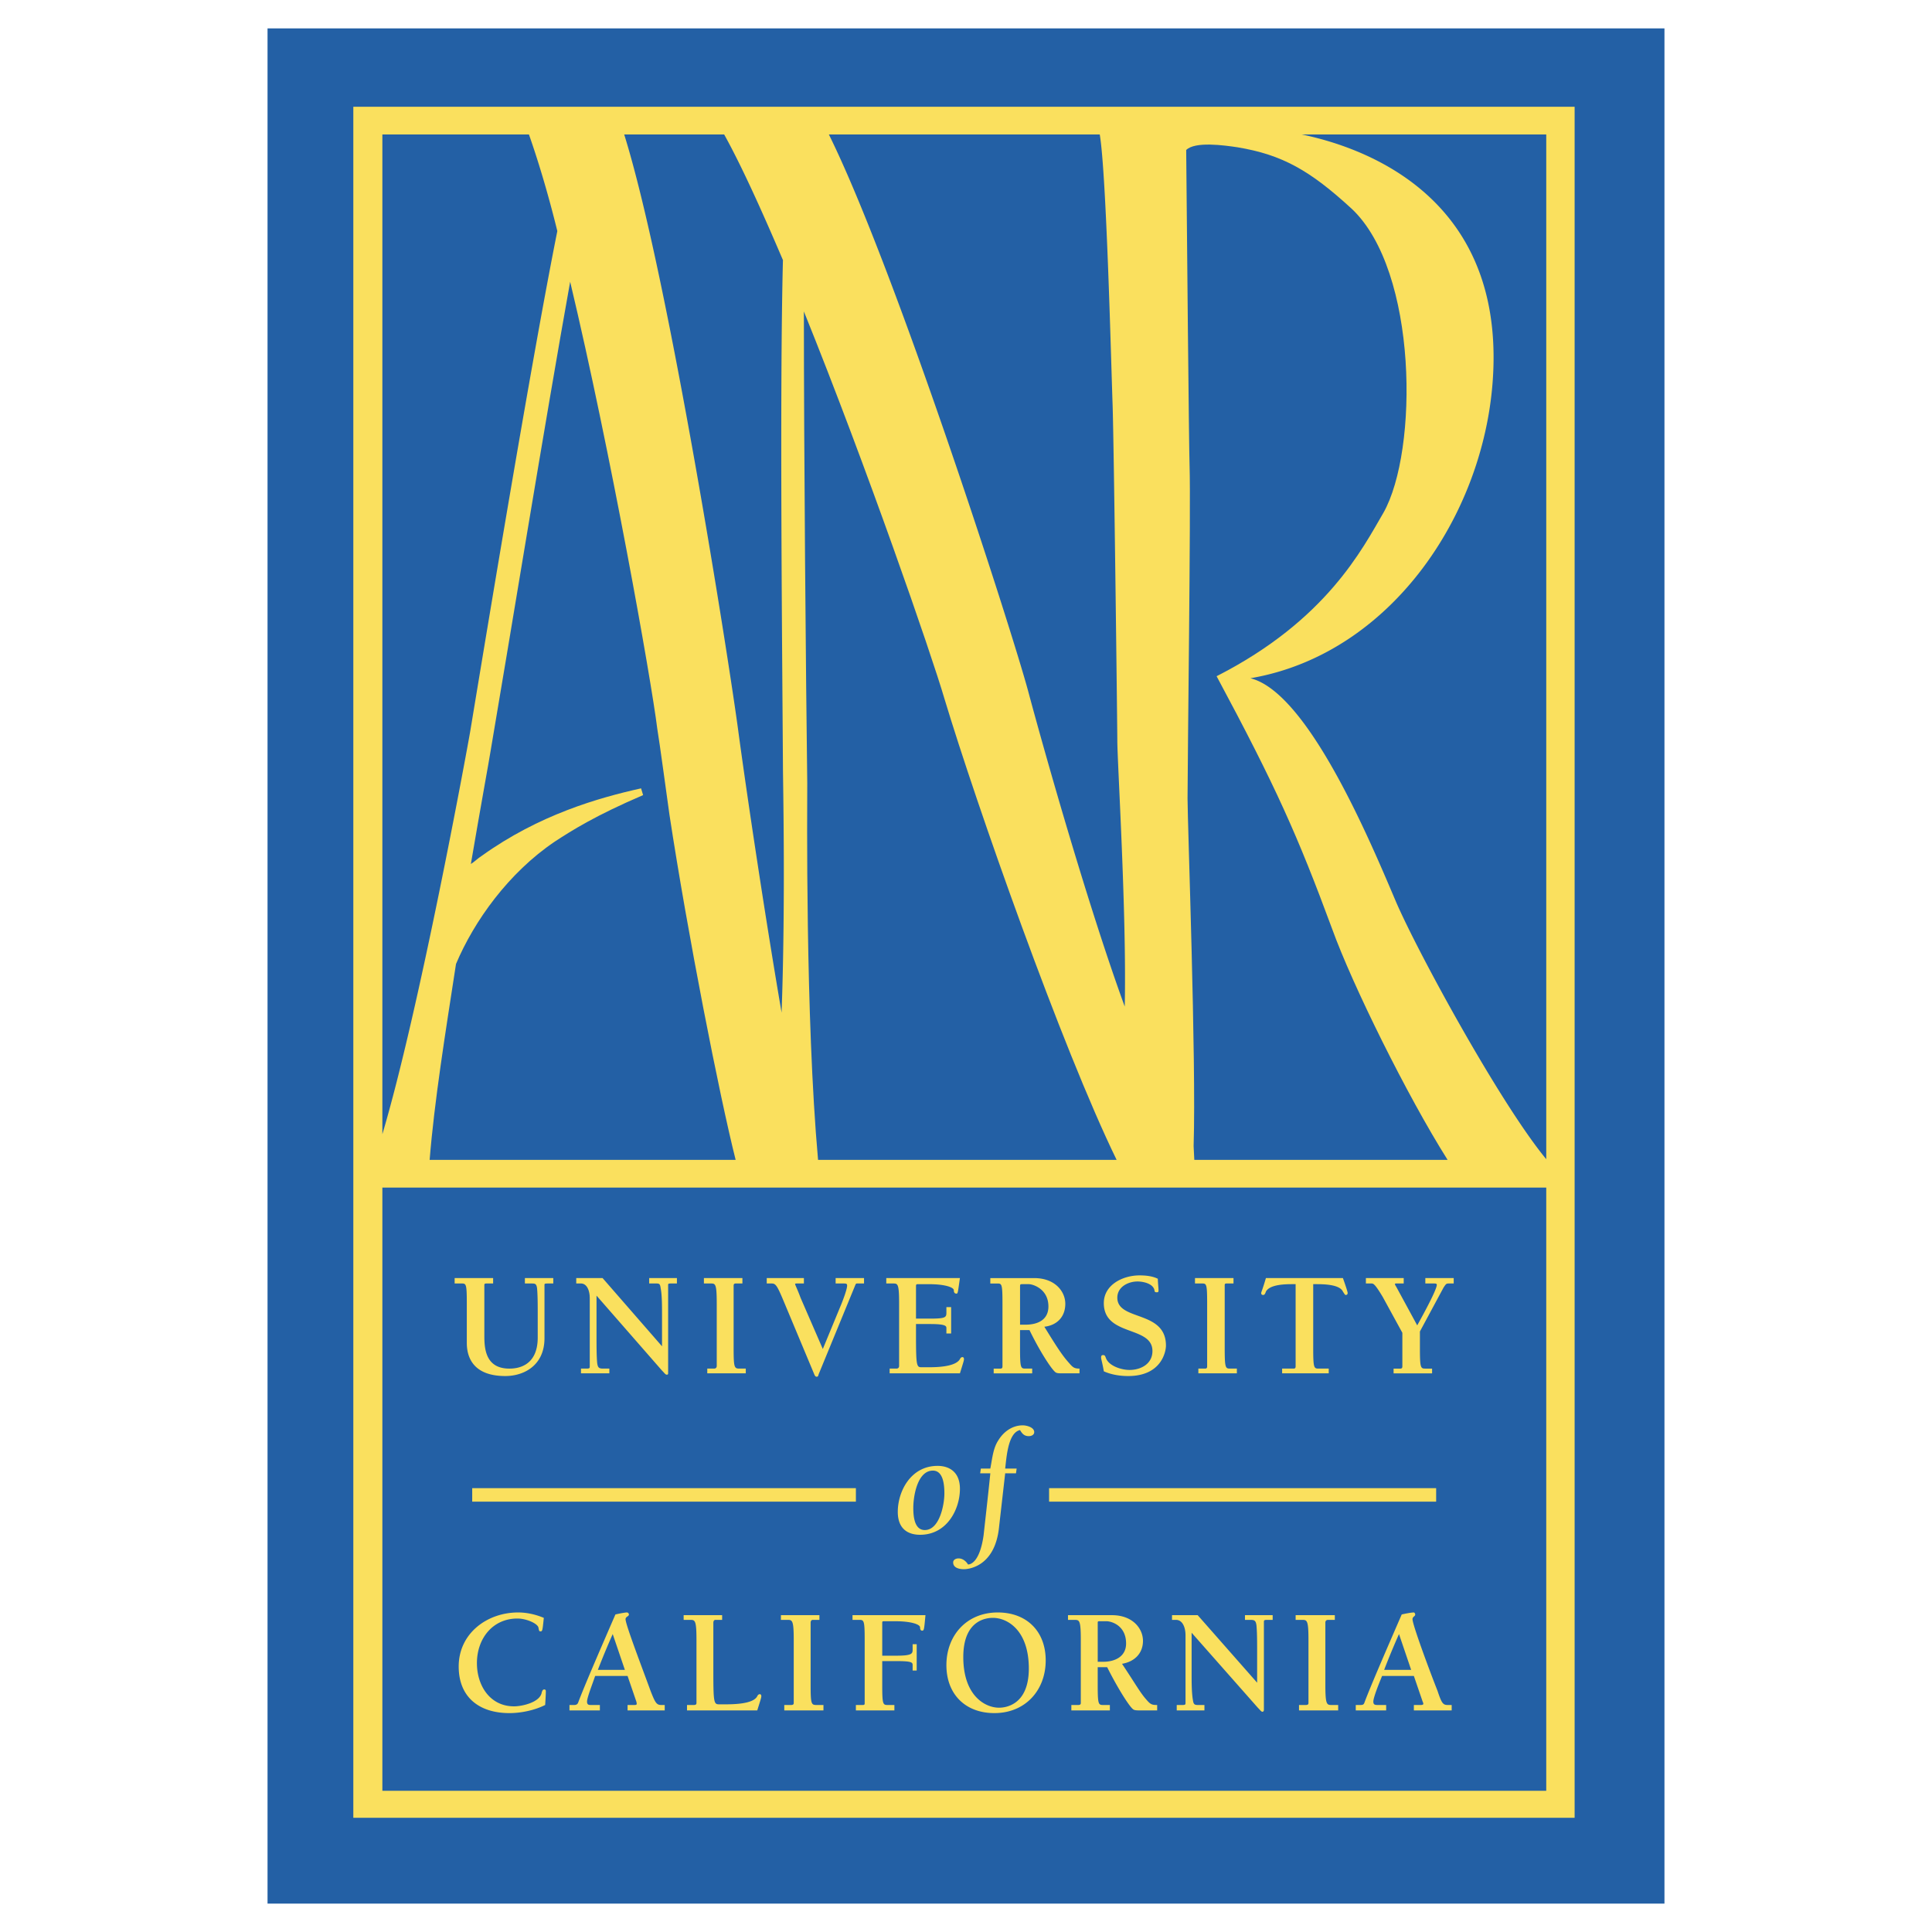
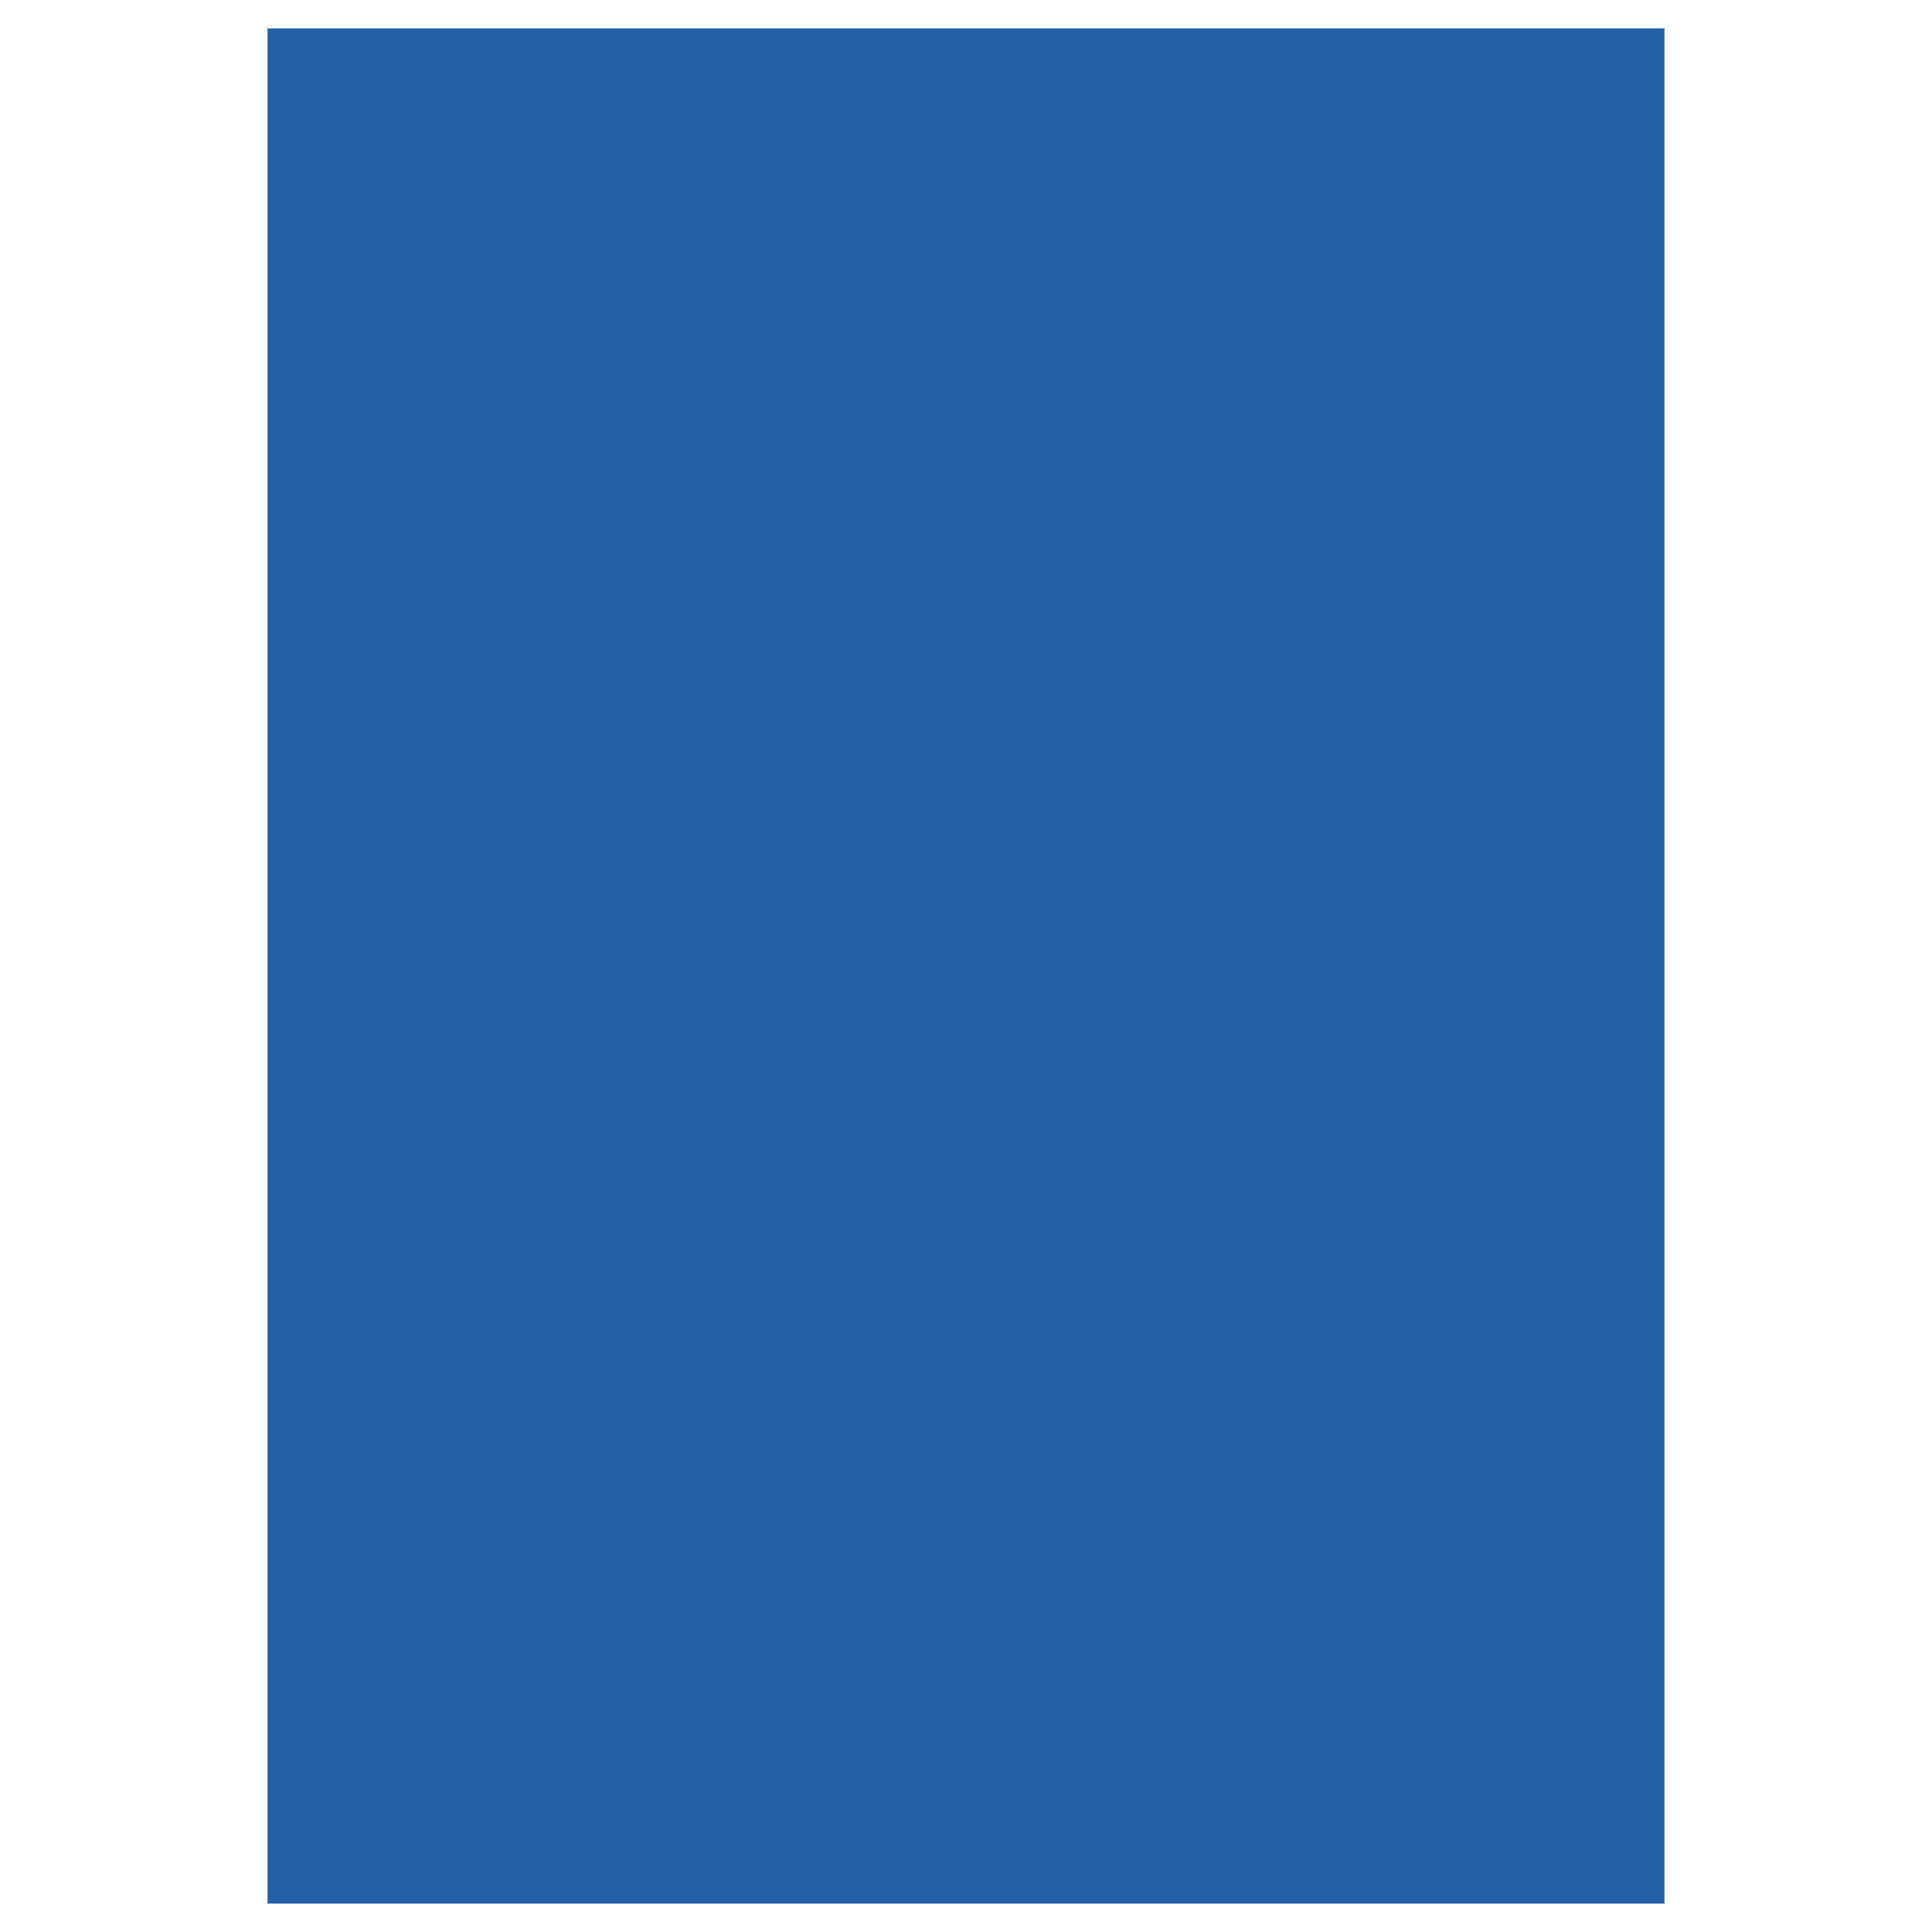
<svg xmlns="http://www.w3.org/2000/svg" viewBox="0 0 192.756 192.756">
  <title>ANR - SVG vector logo - www.oklogos.com</title>
  <g fill-rule="evenodd" clip-rule="evenodd">
-     <path fill="#fff" d="M0 0h192.756v192.756H0V0z" />
    <path fill="#2360a5" d="M26.692 189.922h139.372V2.834H26.692v187.088z" />
-     <path fill="#fae05e" d="M35.251 181.361H157.1V10.652H35.251v170.709z" />
    <path d="M38.149 118.484h116.12v60.182H38.149v-60.182zm11.053 9.03H45.36v.539h.674c.472 0 .539 0 .539 2.023v3.908c0 1.617.809 3.303 3.841 3.303 1.887 0 3.909-1.078 3.909-3.775v-5.324c0-.135.067-.135.472-.135h.405v-.539h-2.831v.539h.607c.404 0 .539 0 .606.473.067.674.067 1.752.067 2.561v2.359c0 2.965-2.156 3.1-2.831 3.1-2.426 0-2.494-2.09-2.494-3.303v-4.986c0-.135 0-.203.202-.203h.674v-.54h.002zm10.918 0h-2.628v.539h.472c.539 0 .876.607.876 1.484v6.807c0 .201-.067.201-.472.201h-.404v.473h2.83v-.473h-.606c-.404 0-.539-.066-.606-.539-.067-.674-.067-1.752-.067-2.629v-4.111l6.537 7.482c.27.27.337.404.472.404s.135-.068.135-.203v-8.762c0-.135.068-.135.472-.135h.405v-.539H64.77v.539h.606c.404 0 .472 0 .539.473.135.674.135 1.752.135 2.629v3.166l-5.93-6.806zm13.074.742c0-.135.067-.203.202-.203h.674v-.539h-3.841v.539h.674c.472 0 .606 0 .606 2.023v6.199c0 .135-.067.27-.27.27h-.674v.473h3.841v-.473H73.8c-.539 0-.606-.066-.606-2.09v-6.199zm13.008-.742h-2.831v.539h.742c.27 0 .404 0 .404.203 0 .404-.472 1.617-.673 2.09l-1.752 4.244-2.224-5.121c-.27-.742-.539-1.281-.539-1.348 0-.068.067-.068.27-.068h.606v-.539h-3.707v.539h.472c.404 0 .539.135 1.213 1.754l3.101 7.412c.067.068.067.135.202.135s.135-.066.202-.27l3.572-8.693c.135-.338.135-.338.27-.338h.674v-.539h-.002zm2.56 9.504h7.009c.336-1.078.404-1.281.404-1.416s-.068-.203-.135-.203c-.135 0-.203.068-.27.203-.472.809-2.494.809-3.235.809h-.539c-.539 0-.607 0-.607-3.234v-1.078h1.416c1.55 0 1.617.201 1.617.404v.539h.472v-2.629h-.472v.539c0 .473-.067.607-1.617.607h-1.416v-3.236c0-.201.068-.201.202-.201h1.079c1.685 0 2.493.336 2.493.605 0 .203.068.338.27.338.135 0 .135-.135.337-1.551h-7.346v.539h.674c.472 0 .606 0 .606 2.023v6.199c0 .135-.067.27-.27.27h-.674v.473h.002zm13.008-4.854h.539c1.213 0 2.291-.471 2.291-1.818 0-1.752-1.549-2.225-1.953-2.225h-.674c-.137 0-.203 0-.203.201v3.842zm1.212 4.854v-.473h-.674c-.473 0-.539-.066-.539-2.09v-1.752h.943c1.012 2.09 2.156 3.842 2.561 4.18.135.135.404.135.742.135h1.686v-.473c-.541 0-.676-.135-1.08-.605-.605-.674-1.145-1.484-2.426-3.572 1.213-.135 2.09-.943 2.09-2.291 0-1.213-1.012-2.562-3.1-2.562h-4.381v.539h.674c.471 0 .539 0 .539 2.023v6.199c0 .135 0 .27-.203.27h-.674v.473h3.842v-.001zm11.997-2.225c0 1.281-1.146 1.887-2.291 1.887-.809 0-2.09-.404-2.359-1.213-.066-.135-.066-.27-.27-.27-.201 0-.201.135-.201.27s.135.539.27 1.348c.74.338 1.617.473 2.426.473 3.369 0 3.773-2.494 3.773-3.033 0-3.572-4.852-2.426-4.852-4.785 0-1.078 1.078-1.617 2.021-1.617.539 0 1.551.201 1.686.875 0 .137.066.203.201.203s.203 0 .203-.203c0-.201-.068-.809-.068-1.145-.539-.27-1.213-.338-1.818-.338-1.686 0-3.572.943-3.572 2.764-.001 3.368 4.851 2.223 4.851 4.784zm7.21-6.537c0-.135 0-.203.203-.203h.674v-.539h-3.842v.539h.674c.473 0 .539 0 .539 2.023v6.199c0 .135 0 .27-.201.27h-.676v.473h3.842v-.473h-.674c-.471 0-.539-.066-.539-2.09v-6.199zm10.379 8.289h-1.01c-.473 0-.539-.066-.539-2.09v-6.334h.27c.674 0 2.357 0 2.695.742.135.201.201.336.27.336.135 0 .201-.066.201-.203 0-.066-.066-.336-.471-1.482H126.3c-.336 1.146-.471 1.416-.471 1.482 0 .137.066.203.201.203s.203-.135.27-.336c.404-.742 2.021-.742 2.695-.742h.27v8.154c0 .135 0 .27-.201.27h-1.146v.473h4.65v-.473zm9.098-3.707l2.359-4.381c.27-.404.27-.404.607-.404h.404v-.539h-2.83v.539h.809c.201 0 .336 0 .336.135 0 .203-.27 1.012-1.955 4.045l-2.088-3.842s-.135-.203-.135-.27c0-.068.066-.068.135-.068h.74v-.539h-3.773v.539h.539c.203 0 .336 0 1.146 1.35l1.953 3.57v3.303c0 .135 0 .27-.201.27h-.674v.473h3.842v-.473h-.674c-.473 0-.541-.066-.541-2.09v-1.618h.001zm-47.445 16.176c0-.742-.067-2.291-1.146-2.291-1.55 0-1.955 2.561-1.955 3.705 0 .742.067 2.225 1.146 2.225 1.484-.001 1.955-2.561 1.955-3.639zm-2.426 4.111c2.696 0 3.977-2.562 3.977-4.584 0-1.752-1.146-2.291-2.224-2.291-2.696 0-3.976 2.561-3.976 4.582-.001 1.82 1.145 2.293 2.223 2.293zm7.01-6.133c-.203 2.021-.607 5.592-.674 6.199-.404 2.83-1.416 2.898-1.551 2.898-.203-.338-.539-.607-.944-.607-.27 0-.539.135-.539.404 0 .539.607.674 1.079.674.202 0 3.1-.066 3.504-4.246l.607-5.322h1.078l.066-.473h-1.145c.135-1.078.27-3.572 1.482-3.842.203.338.404.607.877.607.27 0 .539-.135.539-.404 0-.473-.742-.674-1.146-.674-1.012 0-1.887.605-2.426 1.482-.539.809-.607 1.818-.809 2.83h-.943l-.068.473h1.013v.001zm-44.549 14.422c-.809-.338-1.685-.539-2.561-.539-3.101 0-5.931 2.088-5.931 5.391 0 3.102 2.089 4.65 5.054 4.65 1.146 0 2.494-.27 3.572-.809.067-1.01.067-1.279.067-1.416 0-.066-.067-.135-.135-.135-.202 0-.202.135-.27.271-.135 1.01-1.955 1.414-2.763 1.414-2.426 0-3.707-2.09-3.707-4.312 0-2.428 1.55-4.449 4.043-4.449.876 0 1.955.473 2.089.877.067.336.067.404.202.404.206.001.206-.068.34-1.347zm6.874 1.617a79.38 79.38 0 0 0-1.482 3.572h2.696l-1.214-3.572zm1.483 4.178l.876 2.562c.067.27.067.336-.203.336h-.674v.539h3.707v-.539h-.337c-.472 0-.606-.201-1.078-1.416-.809-2.223-2.493-6.604-2.493-7.143 0-.27.336-.27.336-.473 0-.066-.067-.201-.202-.201-.202 0-.876.135-1.146.201-1.55 3.572-3.1 7.145-3.706 8.762-.068.203-.202.27-.405.27h-.472v.539h3.033v-.539h-.876c-.202 0-.404 0-.404-.336 0-.404.539-1.754.809-2.562h3.235zm76.965-4.178a78.23 78.23 0 0 0-1.482 3.572h2.695l-1.213-3.572zm1.483 4.178l.877 2.562c.133.27.066.336-.203.336h-.674v.539h3.773v-.539h-.404c-.471 0-.605-.201-1.01-1.416-.877-2.223-2.494-6.604-2.494-7.143 0-.27.27-.27.27-.473 0-.066-.068-.201-.135-.201-.27 0-.943.135-1.213.201-1.551 3.572-3.1 7.145-3.707 8.762-.068.203-.135.27-.404.27h-.473v.539h3.033v-.539h-.809c-.27 0-.471 0-.471-.336 0-.404.539-1.754.875-2.562h3.169zm-69.889-5.324c0-.135.067-.27.202-.27h.674v-.471h-3.841v.471h.674c.472 0 .606.068.606 2.023v6.268c0 .135-.067.201-.27.201h-.674v.539h7.009c.337-1.078.404-1.279.404-1.416 0-.133-.067-.201-.135-.201-.135 0-.202.068-.27.201-.404.811-2.494.811-3.303.811h-.472c-.539 0-.606-.068-.606-3.236v-4.92h.002zm9.705 0c0-.135.067-.27.202-.27h.674v-.471h-3.842v.471h.674c.472 0 .606.068.606 2.023v6.268c0 .135-.067.201-.27.201h-.674v.539h3.909v-.539h-.674c-.539 0-.606-.066-.606-2.021v-6.201h.001zm8.357 8.761v-.539h-.674c-.472 0-.539-.066-.539-2.021v-2.359h1.415c1.55 0 1.618.135 1.618.404v.539h.405v-2.627h-.405v.539c0 .404-.067.605-1.618.605h-1.415v-3.303c0-.135.067-.135.202-.135h1.079c1.685 0 2.493.338 2.493.607 0 .201.067.336.203.336.202 0 .202-.135.336-1.549h-7.278v.471h.674c.472 0 .539.068.539 2.023v6.268c0 .135 0 .201-.203.201h-.674v.539h3.842v.001zm13.412-4.177c0-3.842-2.158-5.055-3.572-5.055-.473 0-2.966.066-2.966 3.908s2.158 5.055 3.572 5.055c.472 0 2.966-.135 2.966-3.908zm-3.437 4.447c3.1 0 5.121-2.291 5.121-5.256 0-2.898-1.887-4.785-4.785-4.785-3.1 0-5.122 2.291-5.122 5.256 0 2.898 1.888 4.785 4.786 4.785zm10.311-5.121h.539c1.213 0 2.291-.539 2.291-1.82 0-1.82-1.482-2.225-1.953-2.225h-.674c-.135 0-.203 0-.203.135v3.91zm1.212 4.851v-.539h-.674c-.471 0-.539-.066-.539-2.021v-1.752h.943c1.012 2.021 2.156 3.842 2.561 4.178.137.135.406.135.742.135h1.686v-.539c-.539 0-.674-.066-1.078-.539-.607-.674-1.08-1.551-2.428-3.572 1.215-.201 2.09-1.01 2.09-2.291 0-1.213-1.012-2.561-3.1-2.561h-4.381v.471h.674c.473 0 .605.068.605 2.023v6.268c0 .135-.066.201-.27.201h-.674v.539h3.843v-.001zm8.762-9.501h-2.561v.471h.404c.605 0 .943.674.943 1.551v6.74c0 .201-.068.201-.473.201h-.404v.539h2.764v-.539h-.539c-.404 0-.539 0-.607-.471-.133-.742-.133-1.82-.133-2.629v-4.111l6.604 7.48c.27.27.338.404.473.404.066 0 .135-.066.135-.201v-8.762c0-.203.066-.203.471-.203h.404v-.471h-2.764v.471h.539c.406 0 .541.068.607.539.068.674.068 1.754.068 2.562v3.166l-5.931-6.737zm12.738.74c0-.135.066-.27.27-.27h.674v-.471h-3.91v.471h.674c.473 0 .607.068.607 2.023v6.268c0 .135-.068.201-.27.201h-.674v.539h3.908v-.539h-.674c-.471 0-.605-.066-.605-2.021v-6.201zm-85.119-12.063h38.28v-1.348h-38.28v1.348zm57.555 0h38.617v-1.348h-38.617v1.348zM77.979 101.029c.405-11.121.135-23.117.135-24.6-.068-11.053-.337-37.404 0-50.478-2.157-5.055-4.179-9.502-5.864-12.536h-9.974c4.448 14.221 10.513 52.905 11.39 59.577.876 6.47 2.628 18.197 4.313 28.037zM55.604 23.053c-.944-3.842-1.955-7.144-2.831-9.638H38.149v99.745c3.707-12.469 8.424-38.213 8.761-40.168 1.82-10.985 6.133-37.134 8.694-49.939zM149.014 35.656c0 14.355-9.639 29.519-24.264 32.013 5.797 1.415 12.064 16.511 14.559 22.375 2.291 5.257 10.445 20.15 14.961 25.609V13.416h-24.396c5.862 1.213 19.14 5.728 19.14 22.24zM112.215 100.422c.203-9.233-.74-24.33-.74-26.553 0-1.146-.338-29.654-.473-33.562-.135-3.639-.605-22.914-1.279-26.891H82.697c6.605 13.344 18.129 49.063 19.881 55.533 1.752 6.537 6.067 21.7 9.637 31.473z" fill="#2360a5" />
-     <path d="M132.906 92.671c-3.438-9.3-5.594-14.153-11.525-25.206 10.986-5.593 14.557-12.737 16.646-16.309 3.504-6.2 3.438-24.127-3.168-30.328-4.178-3.841-6.941-5.392-11.389-6.133-1.348-.202-4.246-.606-5.123.27.068 7.549.271 29.721.338 31.541.135 3.977-.203 29.384-.203 33.158 0 2.494.877 26.217.607 34.641v.068l.068 1.348h25.271c-4.041-6.403-9.5-17.455-11.522-23.05zM80.203 31.073c0 13.816.202 36.73.337 47.042 0 2.157-.202 23.317 1.078 37.606h29.788c-5.459-11.188-14.018-35.517-17.185-46.031-1.28-4.381-7.75-23.116-14.018-38.617zM65.579 72.723c-.606-4.919-4.65-27.631-8.694-44.615-2.426 13.479-6.2 36.662-7.953 46.906-.135.876-.943 5.257-1.954 11.188.337-.202.741-.606 1.078-.809 5.729-4.111 11.659-5.795 15.905-6.739l.202.674c-4.718 2.021-7.077 3.504-8.829 4.65-4.583 3.1-8.02 7.885-9.839 12.198-1.079 7.01-2.157 13.682-2.629 19.545h30.53c-1.618-6.402-4.785-22.51-6.605-34.439-.202-1.415-1.01-7.413-1.212-8.559z" fill="#2360a5" />
  </g>
</svg>